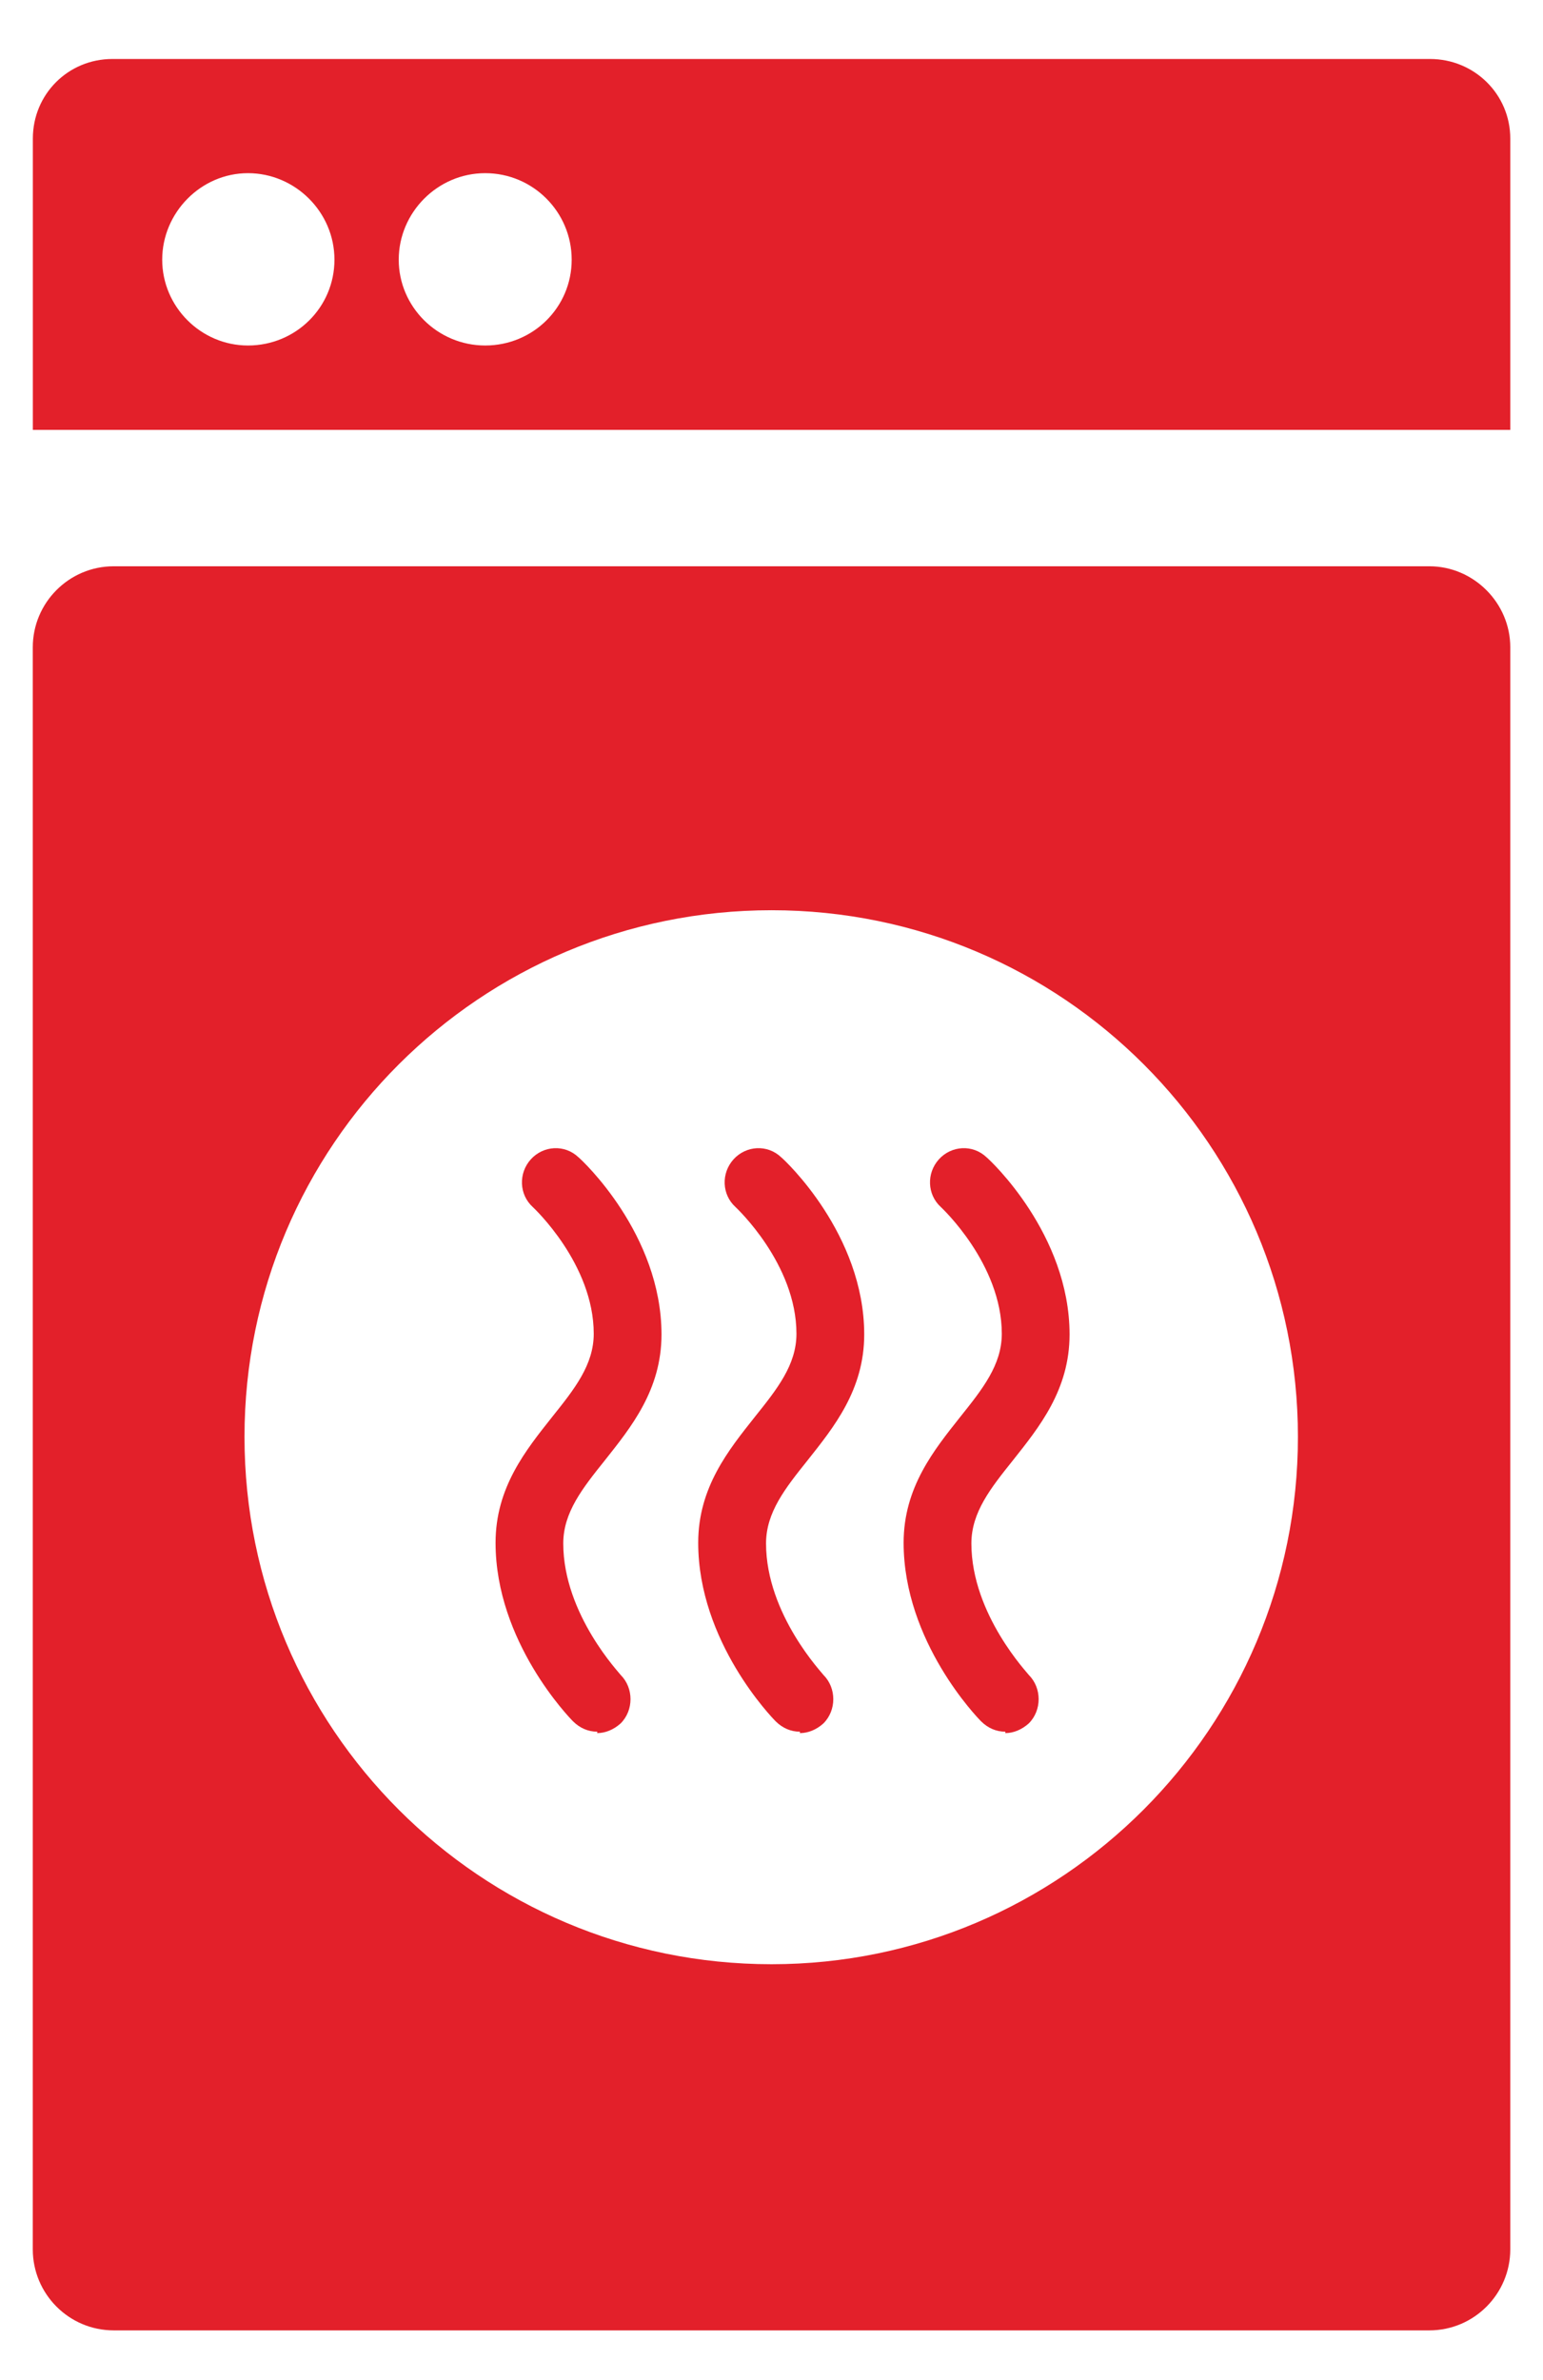
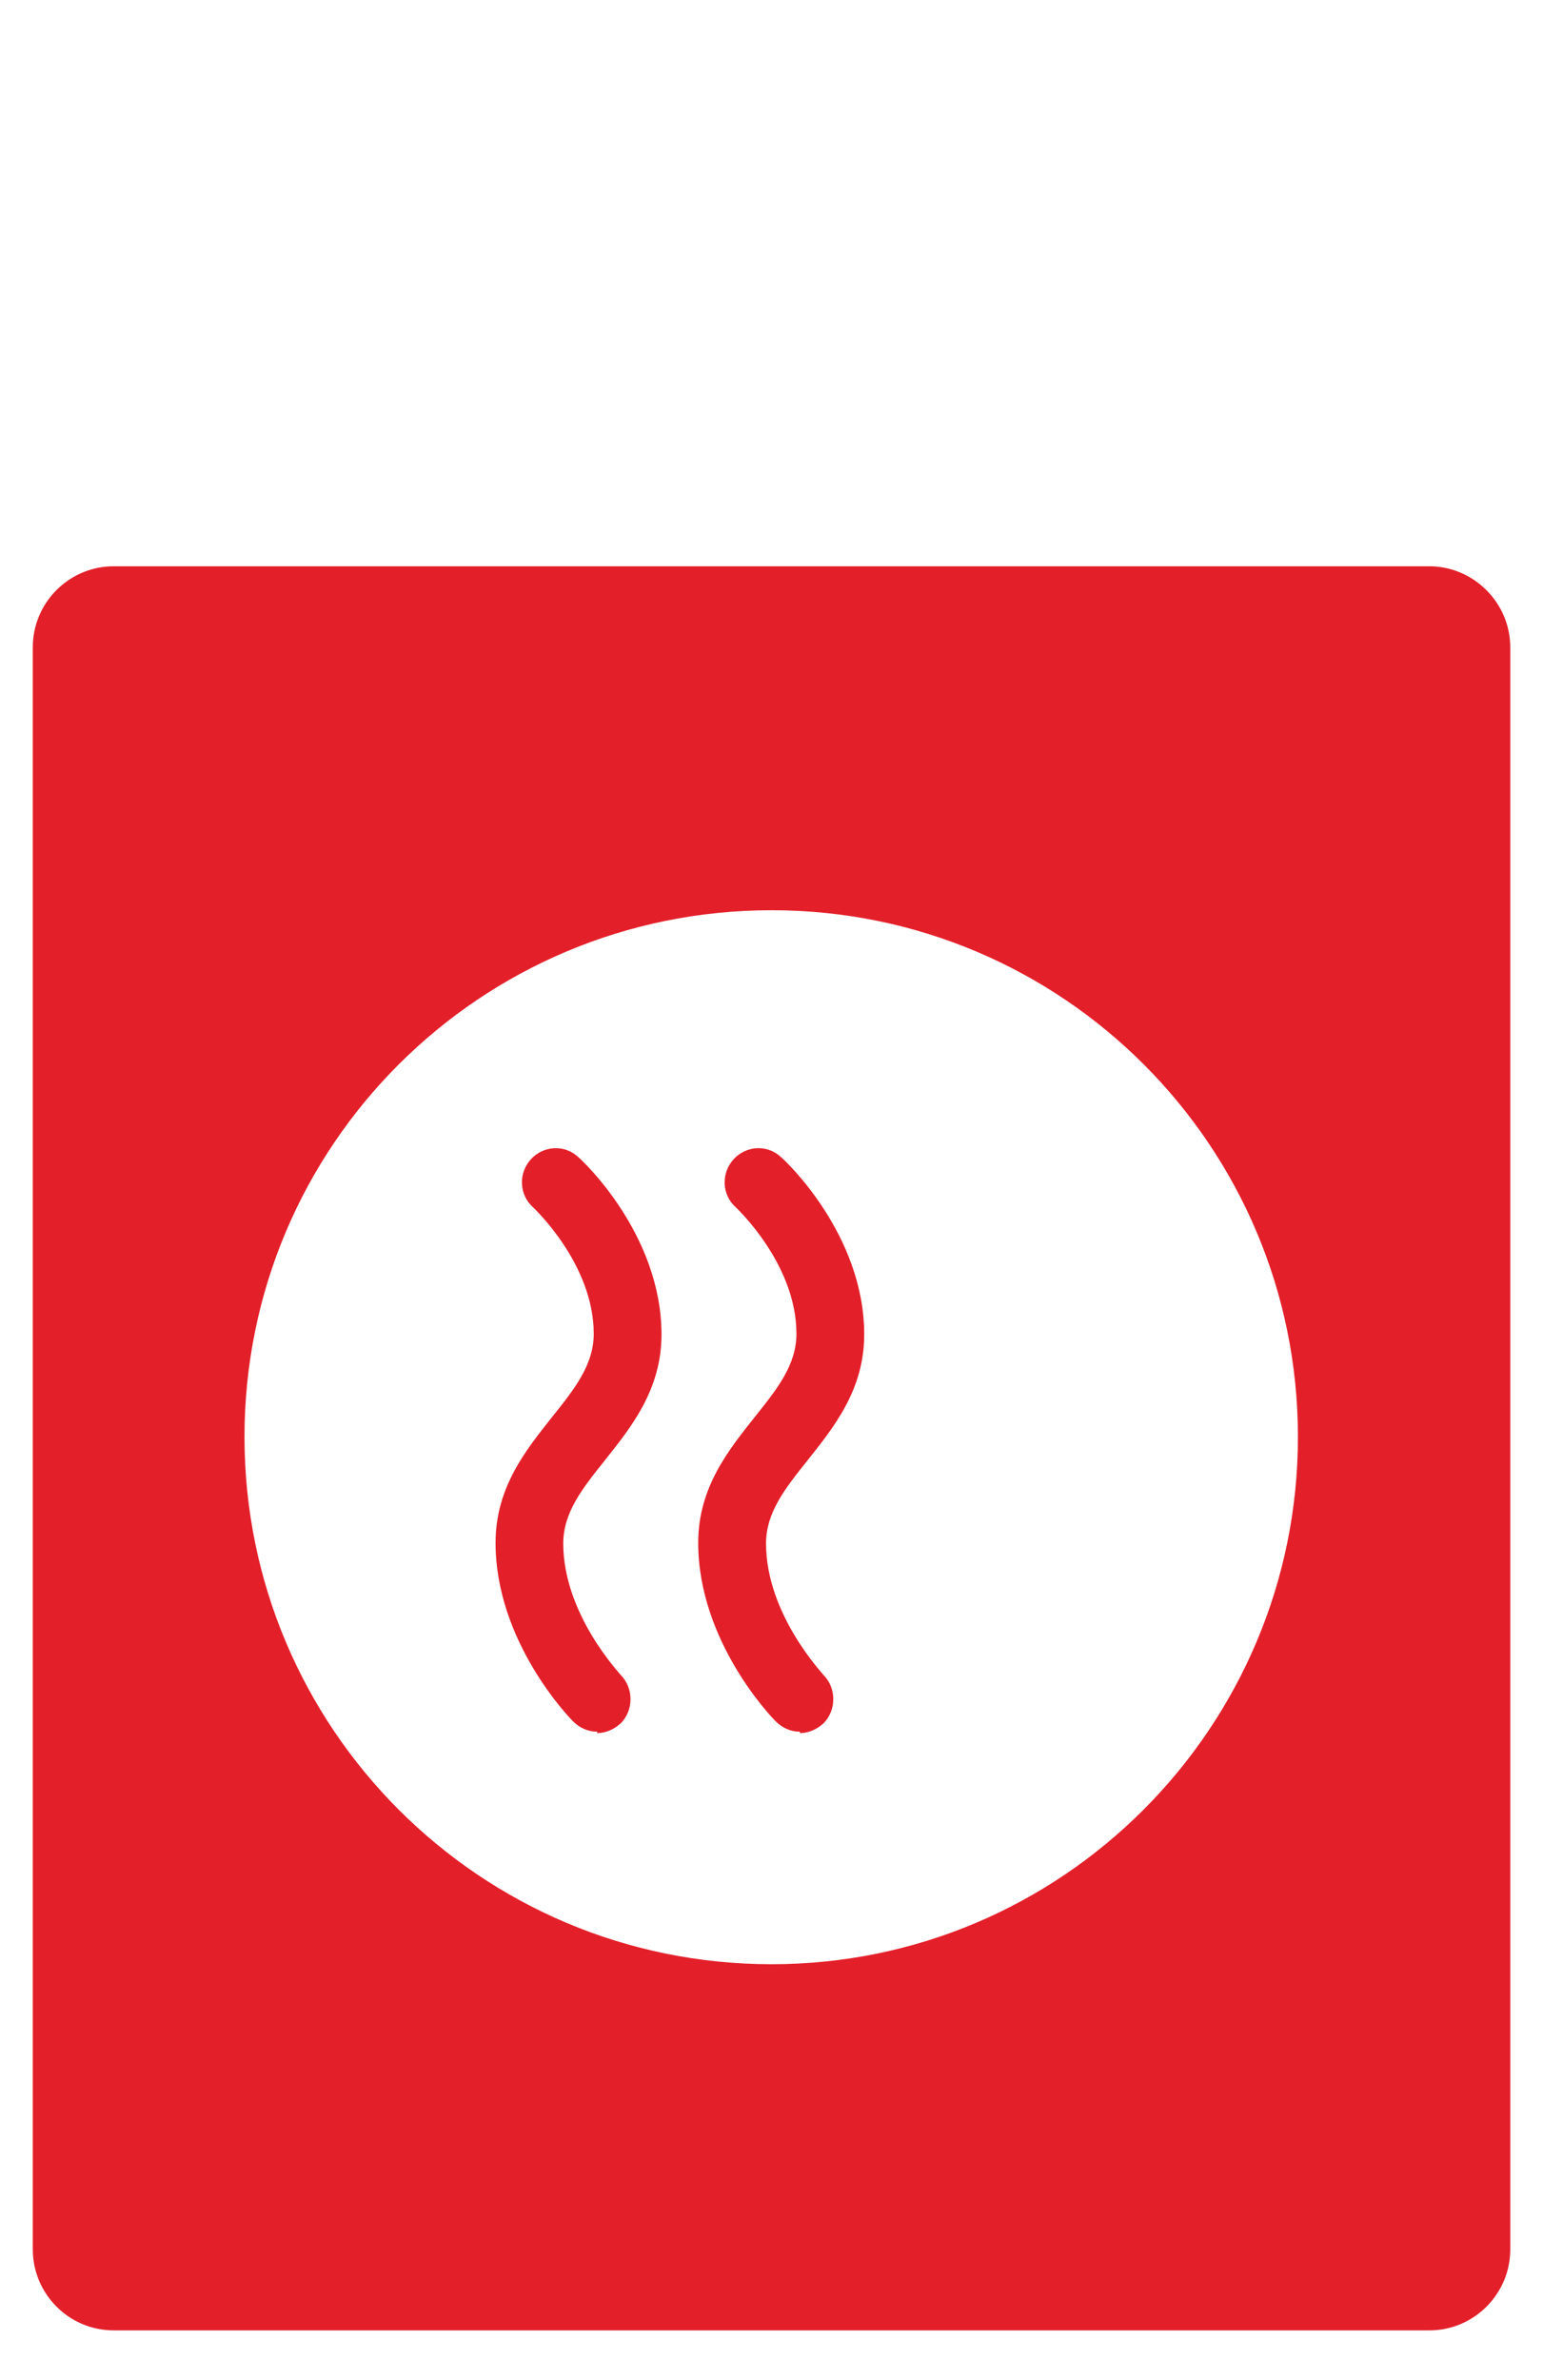
<svg xmlns="http://www.w3.org/2000/svg" xmlns:ns1="http://sodipodi.sourceforge.net/DTD/sodipodi-0.dtd" xmlns:ns2="http://www.inkscape.org/namespaces/inkscape" width="24" height="37" viewBox="0 0 24 37" fill="none" version="1.1" id="svg5" ns1:docname="Tumbler-icon.svg">
  <defs id="defs5" />
  <ns1:namedview id="namedview5" pagecolor="#ffffff" bordercolor="#000000" borderopacity="0.25" ns2:showpageshadow="2" ns2:pageopacity="0.0" ns2:pagecheckerboard="0" ns2:deskcolor="#d1d1d1" />
-   <path d="M 22.243,0.917 H 1.748 c -0.689,0 -1.237,0.549 -1.237,1.237 v 4.529 H 23.491 v -4.529 c 0,-0.689 -0.559,-1.237 -1.248,-1.237 z M 3.857,5.371 c -0.732,0 -1.334,-0.602 -1.334,-1.334 0,-0.732 0.602,-1.345 1.334,-1.345 0.732,0 1.345,0.602 1.345,1.345 0,0.742 -0.602,1.334 -1.345,1.334 z m 3.69,0 c -0.742,0 -1.345,-0.602 -1.345,-1.334 0,-0.732 0.602,-1.345 1.345,-1.345 0.742,0 1.345,0.602 1.345,1.345 0,0.742 -0.602,1.334 -1.345,1.334 z" fill="#e3202a" id="path1" />
  <path d="m 1.769,8.803 c -0.699,0 -1.259,0.57 -1.259,1.259 v 24.906 c 0,0.689 0.559,1.259 1.259,1.259 H 22.232 c 0.699,0 1.259,-0.57 1.259,-1.259 V 10.062 c 0,-0.689 -0.57,-1.259 -1.259,-1.259 z M 12.001,30.535 c -4.529,0 -8.198,-3.669 -8.198,-8.198 0,-4.529 3.669,-8.187 8.198,-8.187 4.529,0 8.187,3.669 8.187,8.187 0,4.519 -3.669,8.198 -8.187,8.198 z" fill="#e3202a" id="path2" />
  <path d="m 9.29,26.92 c -0.14,0 -0.269,-0.054 -0.377,-0.161 -0.054,-0.054 -1.205,-1.237 -1.205,-2.776 0,-0.861 0.473,-1.442 0.882,-1.958 0.344,-0.43 0.645,-0.807 0.645,-1.291 0,-1.087 -0.936,-1.958 -0.947,-1.969 -0.215,-0.194 -0.226,-0.527 -0.032,-0.742 0.194,-0.215 0.527,-0.237 0.742,-0.032 0.054,0.043 1.291,1.194 1.291,2.754 0,0.861 -0.473,1.442 -0.882,1.958 -0.344,0.43 -0.646,0.807 -0.646,1.291 0,1.108 0.893,2.033 0.893,2.044 0.204,0.204 0.204,0.549 0,0.753 -0.108,0.097 -0.237,0.151 -0.366,0.151 z" fill="#e3202a" id="path3" />
  <path d="m 12.442,26.92 c -0.14,0 -0.269,-0.054 -0.377,-0.161 -0.054,-0.054 -1.205,-1.237 -1.205,-2.776 0,-0.861 0.473,-1.442 0.882,-1.958 0.344,-0.43 0.646,-0.807 0.646,-1.291 0,-1.087 -0.936,-1.958 -0.947,-1.969 -0.215,-0.194 -0.226,-0.527 -0.032,-0.742 0.194,-0.215 0.527,-0.237 0.742,-0.032 0.054,0.043 1.291,1.194 1.291,2.754 0,0.861 -0.473,1.442 -0.882,1.958 -0.344,0.43 -0.645,0.807 -0.645,1.291 0,1.108 0.893,2.033 0.893,2.044 0.204,0.204 0.204,0.549 0,0.753 -0.107,0.097 -0.237,0.151 -0.366,0.151 z" fill="#e3202a" id="path4" />
-   <path d="m 15.637,26.92 c -0.14,0 -0.269,-0.054 -0.377,-0.161 -0.054,-0.054 -1.205,-1.237 -1.205,-2.776 0,-0.861 0.473,-1.442 0.882,-1.958 0.344,-0.43 0.645,-0.807 0.645,-1.291 0,-1.087 -0.936,-1.958 -0.947,-1.969 -0.215,-0.194 -0.226,-0.527 -0.032,-0.742 0.194,-0.215 0.527,-0.237 0.742,-0.032 0.054,0.043 1.291,1.194 1.291,2.754 0,0.861 -0.473,1.442 -0.882,1.958 -0.344,0.43 -0.645,0.807 -0.645,1.291 0,1.108 0.893,2.033 0.893,2.044 0.204,0.204 0.204,0.549 0,0.753 -0.108,0.097 -0.237,0.151 -0.366,0.151 z" fill="#e3202a" id="path5" />
+   <path d="m 15.637,26.92 z" fill="#e3202a" id="path5" />
</svg>